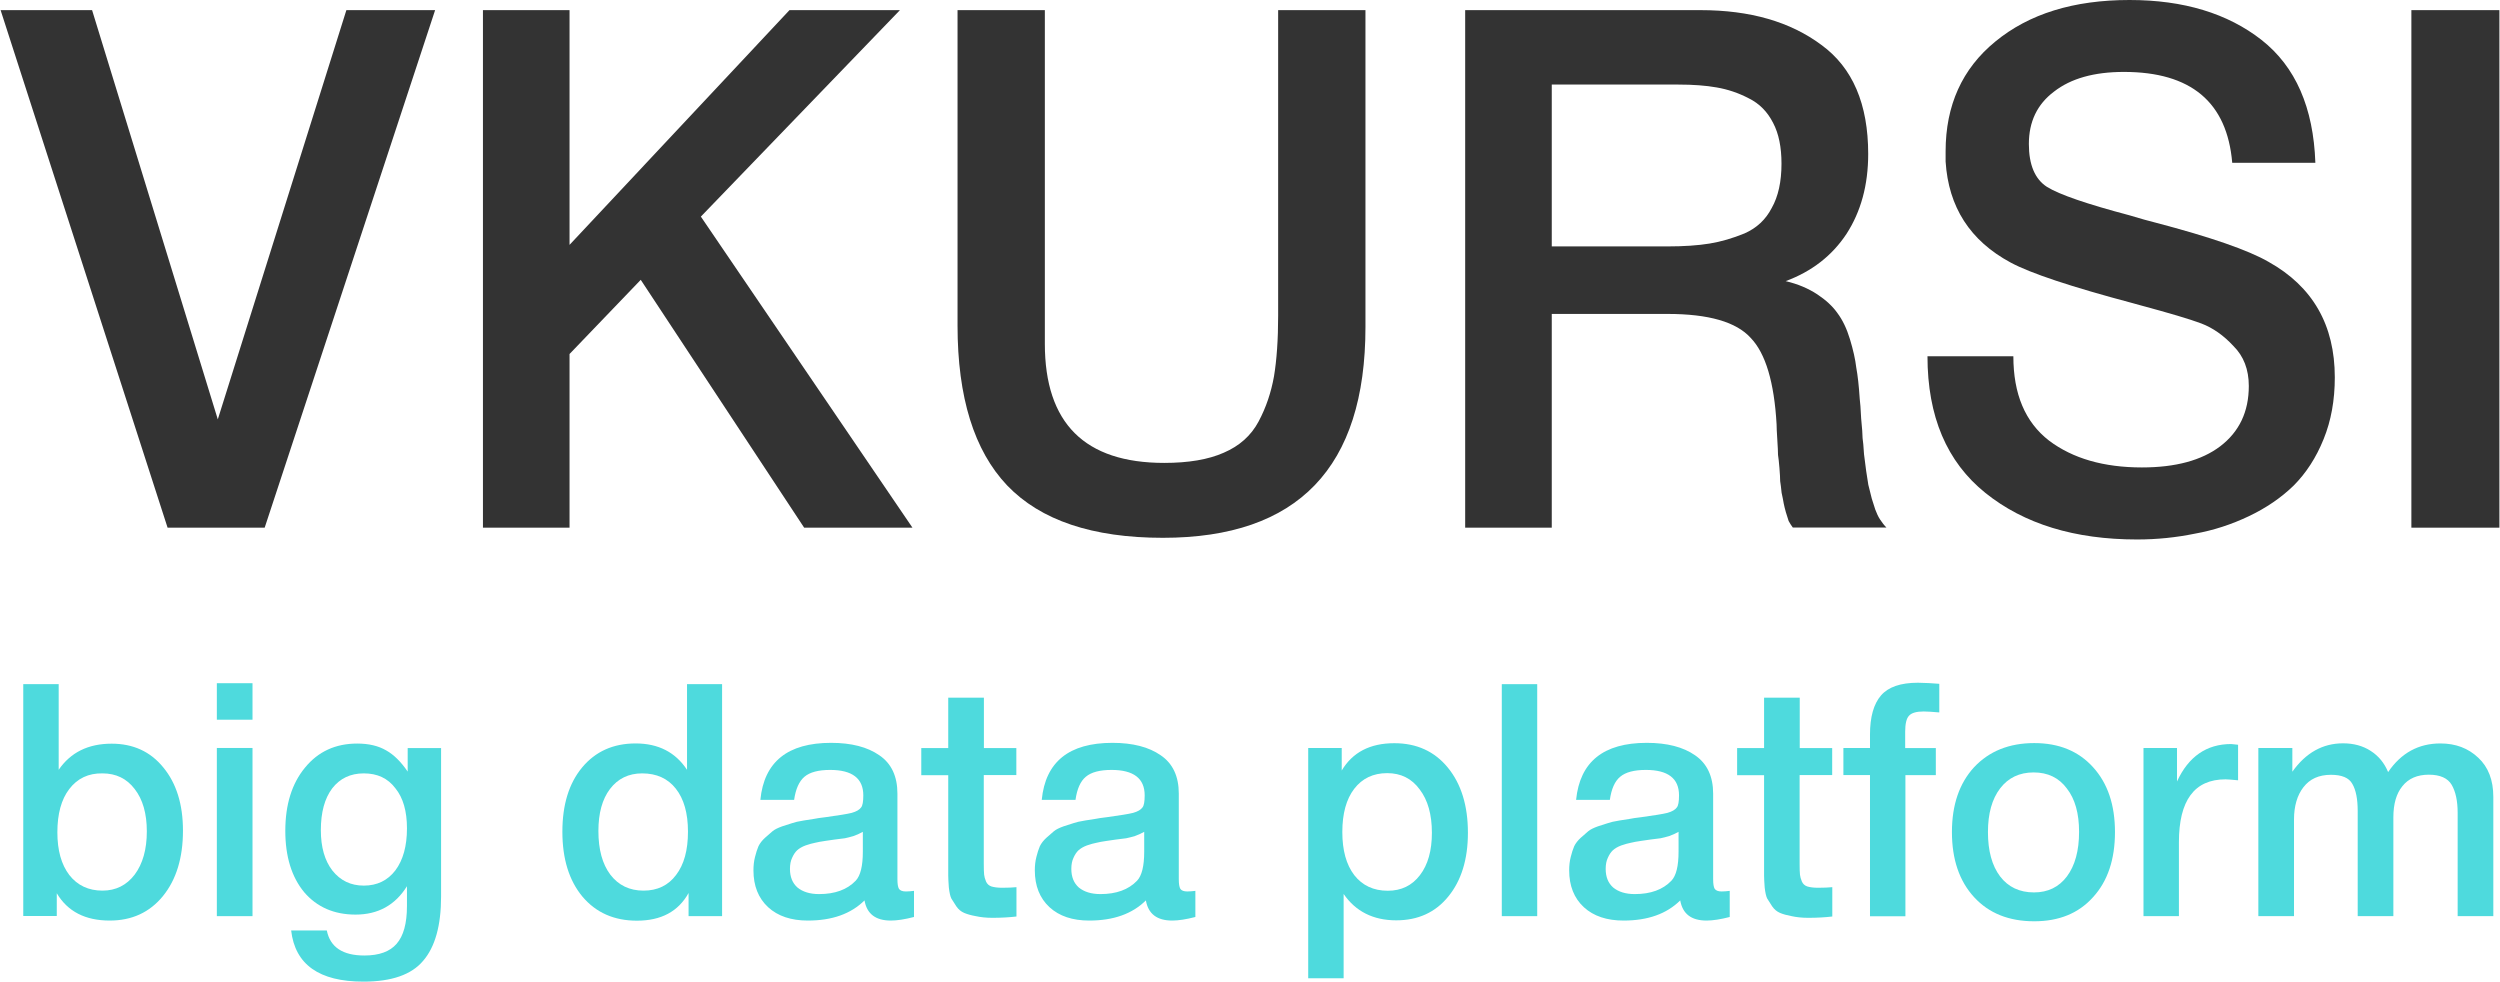
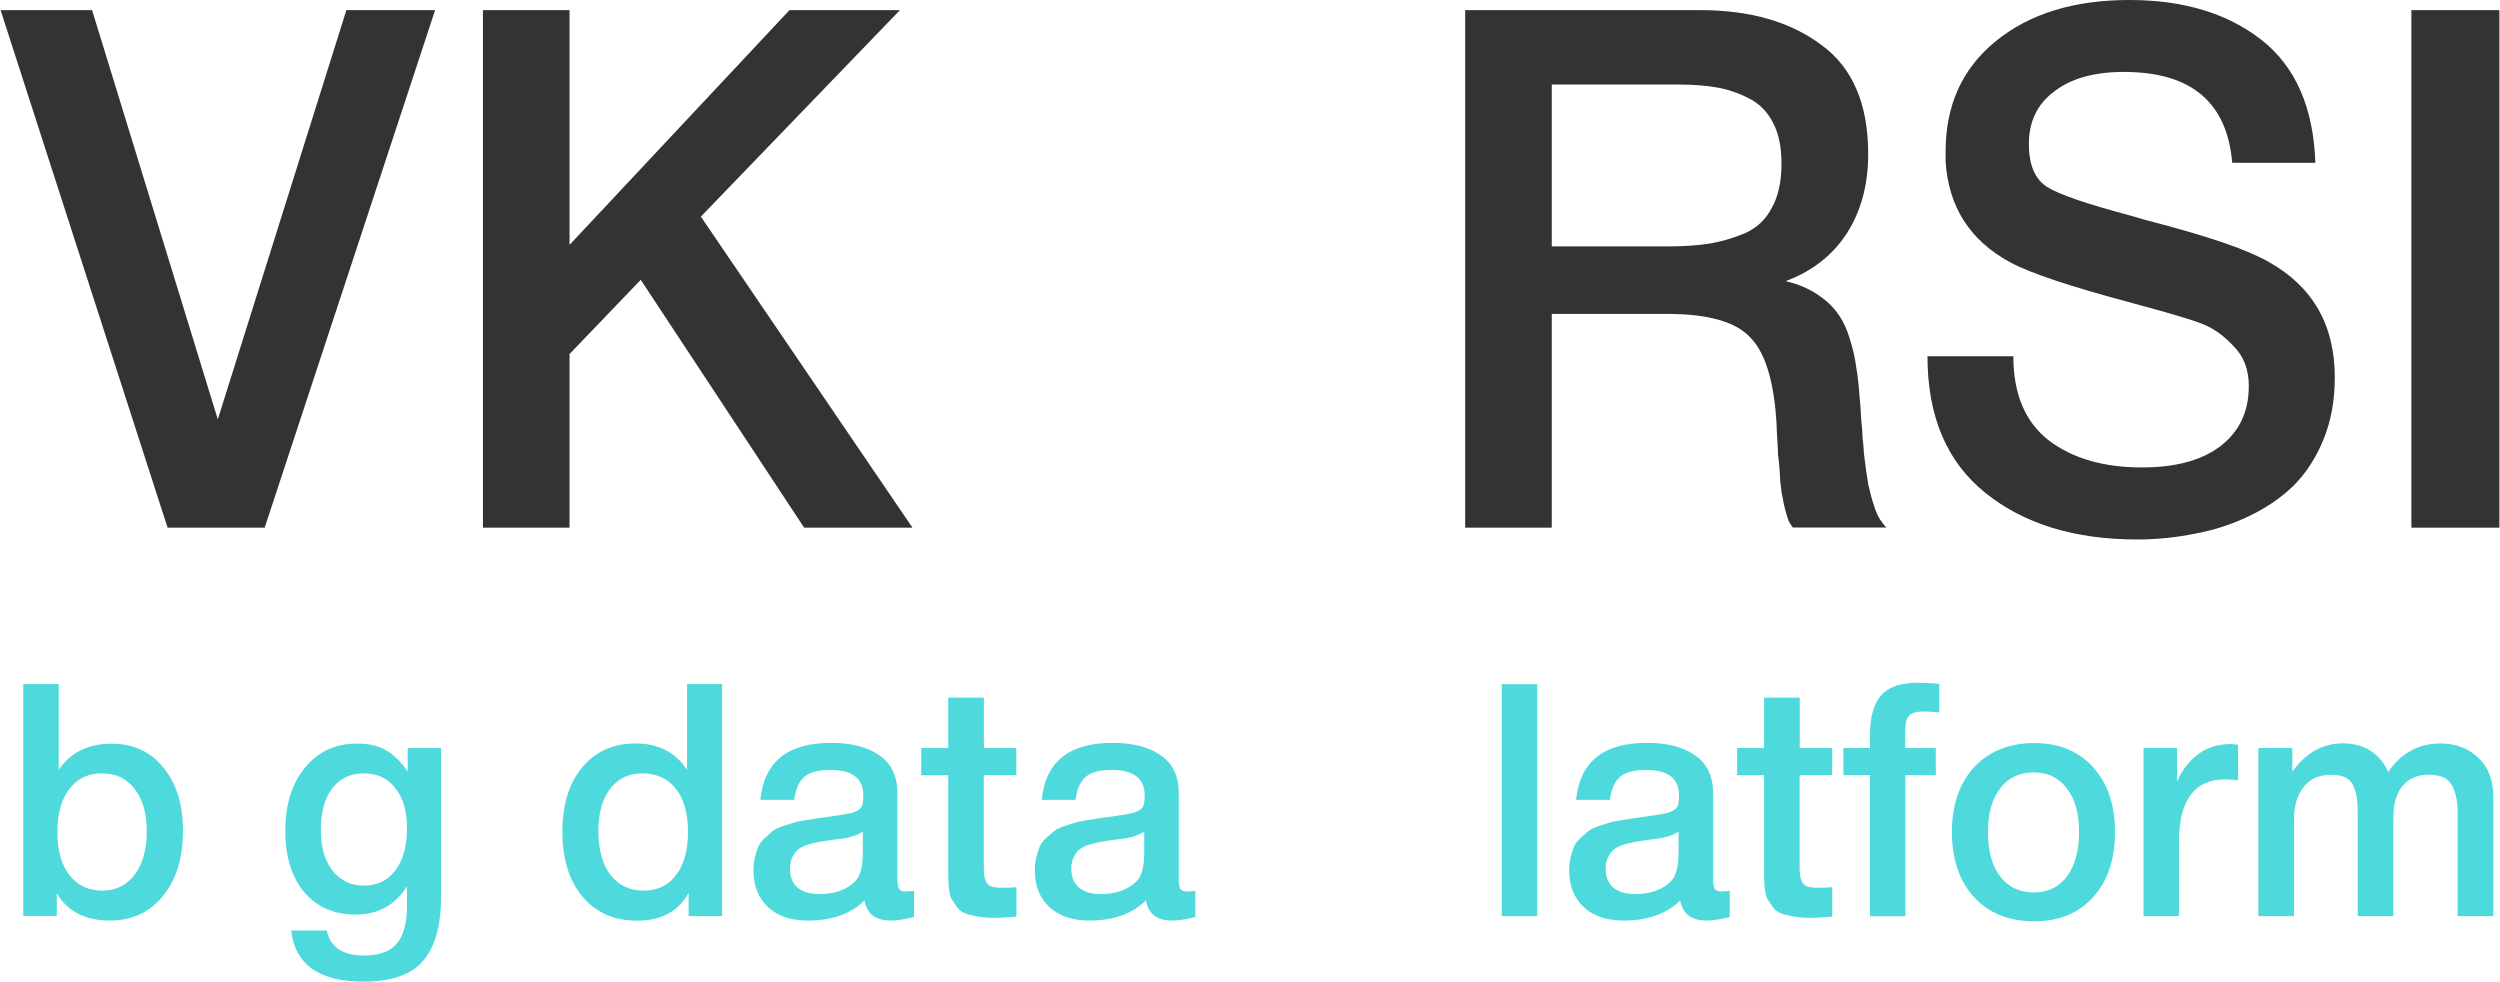
<svg xmlns="http://www.w3.org/2000/svg" version="1.1" id="Слой_1" x="0px" y="0px" viewBox="0 0 2096 823" style="enable-background:new 0 0 2096 823;" xml:space="preserve">
  <style type="text/css"> .st0{fill:#333333;} .st1{fill:#4EDADD;} </style>
  <path class="st0" d="M0.5,8.5h76.7l105.4,343.1L290.4,8.5h74.4L221.9,442.4h-81.4L0.5,8.5z" />
  <path class="st0" d="M754.5,8.5L587.6,181.6L765,442.4h-90.8l-137-207.8l-59.7,62.2v145.6h-72.6V8.5h72.6v196.8L661.9,8.5H754.5z" />
-   <path class="st0" d="M1144.8,8.5v265.7c0,117.8-56.6,176.7-169.8,176.7c-59,0-102.5-14.6-130.6-43.9 c-27.7-29.2-41.6-73.9-41.6-134.1V8.5H876v279.7c0,66.6,33.4,99.9,100.1,99.9c20.3,0,36.9-2.8,49.8-8.5c13.3-5.7,23-14.4,29.3-26.2 s10.5-24.4,12.9-37.8c2.3-13.8,3.5-30.9,3.5-51.2V8.5H1144.8z" />
  <path class="st0" d="M1228.4,8.5h197.4c41.4,0,75.2,9.7,101.3,29.2c26.2,19.1,39.2,49.6,39.2,91.4c0,26-6.1,48.3-18.2,67 c-12.1,18.3-29.1,31.5-51,39.6c10.2,2.4,18.9,6.1,26.4,11c7.4,4.9,13.1,10.2,17,15.8c4.3,5.7,7.8,13,10.5,21.9 c2.7,8.9,4.5,16.9,5.3,23.8c1.2,6.5,2.2,15.2,2.9,26.2c0.4,2.8,0.8,8.3,1.2,16.5c0.8,8.1,1.2,13.6,1.2,16.5 c0.4,2.4,0.8,6.9,1.2,13.4c0.8,6.5,1.4,11.2,1.8,14c0.4,2.4,1,6.3,1.8,11.6c1.2,4.9,2.1,8.7,2.9,11.6c0.8,2.4,1.8,5.5,2.9,9.1 c1.2,3.2,2.5,6.1,4.1,8.5c1.6,2.4,3.3,4.7,5.3,6.7h-78.5c-1.2-1.6-2.4-3.5-3.5-5.5c-0.8-2.4-1.6-4.9-2.3-7.3 c-0.8-2.8-1.4-5.3-1.8-7.3c-0.4-2.4-1-5.5-1.8-9.1c-0.4-4.1-0.8-7.3-1.2-9.7c0-2.4-0.2-6.1-0.6-11c-0.4-4.9-0.8-8.5-1.2-11 c0-2.4-0.2-6.7-0.6-12.8c-0.4-6.1-0.6-10.4-0.6-12.8c-2-35.3-9.2-59.5-21.7-72.5c-12.1-13.4-35.3-20.1-69.7-20.1H1301v179.2h-72.6 V8.5z M1301,70.7v135.9h96.6c14.1,0,26-0.8,35.7-2.4c9.8-1.6,19.5-4.5,29.3-8.5c10.2-4.5,17.8-11.6,22.8-21.3 c5.5-9.7,8.2-22.1,8.2-37.2c0-13.8-2.3-25.2-7-34.1c-4.7-9.3-11.5-16.3-20.5-20.7c-8.6-4.5-17.6-7.5-26.9-9.1 c-9-1.6-19.7-2.4-32.2-2.4H1301z" />
  <path class="st0" d="M1941.2,136.5h-69.7c-4.3-50.8-34.5-76.2-90.8-76.2c-25,0-44.5,5.5-58.6,16.5c-14.1,10.6-21.1,25.2-21.1,43.9 c0,17.5,5.1,29.5,15.2,36c10.5,6.5,33.6,14.4,69.1,23.8c9.4,2.8,16.6,4.9,21.7,6.1c46.5,12.2,78.1,23.2,94.9,32.9 c37.1,20.7,55.6,53,55.6,96.9c0,19.1-3.1,36.4-9.4,51.8c-6.2,15.4-14.6,28.4-25.2,39c-10.5,10.2-23,18.7-37.5,25.6 c-14.5,6.9-29.5,11.8-45.1,14.6c-15.6,3.2-31.8,4.9-48.6,4.9c-52.3,0-94.7-13-127.1-39c-32.4-26-48.6-64.2-48.6-114.6h72 c0,31.7,9.9,55.2,29.9,70.7c19.9,15,45.9,22.5,77.9,22.5c28.1,0,50-5.9,65.6-17.7c16-12.2,24-29,24-50.6c0-13.8-4.3-25-12.9-33.5 c-8.2-8.9-17.2-15.2-26.9-18.9c-9.8-3.7-26.8-8.7-50.9-15.2c-2.7-0.8-4.9-1.4-6.5-1.8c-51.9-13.8-86.1-25.2-102.5-34.1 c-34-18.3-52.1-46.5-54.5-84.7c0-2.8,0-5.7,0-8.5c0-38.6,13.9-69.3,41.6-92C1701.1,11.6,1738.5,0,1785.4,0 c45.3,0,82.2,11.2,110.7,33.5C1924.6,55.9,1939.6,90.2,1941.2,136.5z" />
  <path class="st0" d="M2095.5,8.5v433.9h-73.8V8.5H2095.5z" />
  <path class="st1" d="M49.2,573.6v71.8c10-14.6,24.8-21.9,44.4-21.9c18,0,32.5,6.6,43.3,19.9c11,13.3,16.5,31,16.5,53 c0,22.8-5.6,41.1-16.8,54.9c-11.2,13.7-26.1,20.5-44.6,20.5c-20.5,0-35.3-7.6-44.4-22.9v19.1H19.5V573.6H49.2z M85.9,648.4 c-11.7-0.2-21,4.2-27.8,13.1c-6.7,8.7-10,20.9-10,36.3c0,15.1,3.3,27,10,35.8c6.8,8.7,16.1,13.1,27.8,13.1c11.2,0,20.2-4.5,27-13.4 c6.8-9.1,10.2-21.2,10.2-36.3c0-14.9-3.4-26.8-10.2-35.5C106.3,652.8,97.3,648.4,85.9,648.4z" />
-   <path class="st1" d="M211.7,572.8v30.6h-29.9v-30.6H211.7z M211.7,627.1v141h-29.9v-141H211.7z" />
  <path class="st1" d="M369.8,627.1v124.6c0,24.2-5,42.2-15,53.8c-9.8,11.7-26.5,17.5-50.1,17.5c-37.1,0-57.3-14.3-60.6-42.9H274 c2.8,14,13.3,21,31.5,21c12.4,0,21.4-3.3,27-9.8c5.8-6.6,8.7-17.1,8.7-31.7V743c-9.8,15.8-24.2,23.8-43.1,23.8 c-18,0-32.4-6.3-43.1-18.8c-10.5-12.7-15.8-29.9-15.8-51.4c0-22,5.5-39.7,16.5-53c11-13.5,25.6-20.2,43.8-20.2 c9.6,0,17.7,1.9,24.2,5.7c6.5,3.6,12.5,9.6,18.1,17.8v-19.7H369.8z M305,648.4c-11.2,0-20,4.2-26.5,12.6c-6.3,8.4-9.5,20-9.5,35 c0,14.2,3.2,25.5,9.7,33.9c6.7,8.4,15.4,12.6,26.3,12.6c11.2,0,20-4.3,26.5-12.8c6.5-8.7,9.7-20.5,9.7-35.2 c0-14.4-3.2-25.6-9.7-33.6C325.2,652.5,316.4,648.4,305,648.4z" />
  <path class="st1" d="M605.4,573.6v194.5h-28.1v-19.4c-8.6,15.5-23,23.2-43.3,23.2c-19.1,0-34.3-6.7-45.7-20.2 c-11.2-13.5-16.8-31.6-16.8-54.4c0-22.6,5.5-40.5,16.5-53.8c11.2-13.5,26.2-20.2,44.9-20.2c19.1,0,33.4,7.4,43.1,22.1v-71.8H605.4z M538.4,648.4c-11.4,0-20.4,4.4-27,13.1c-6.5,8.6-9.7,20.3-9.7,35.2c0,15.5,3.3,27.7,10,36.6c6.8,8.9,16.1,13.4,27.8,13.4 s20.8-4.4,27.3-13.1c6.7-8.7,10-20.9,10-36.3c0-15.5-3.4-27.5-10.2-36.1C559.9,652.7,550.5,648.4,538.4,648.4z" />
  <path class="st1" d="M637.5,670.6c3.1-31.9,22.9-47.8,59.3-47.8c17,0,30.5,3.5,40.4,10.4c10.2,6.9,15.2,17.7,15.2,32.2V737 c0,4,0.4,6.7,1.3,8.2c1,1.5,3,2.2,5.8,2.2c2.1,0,4.4-0.2,6.8-0.5v21.9c-7.7,2-14.2,3-19.4,3c-12.8,0-20.1-5.6-22.1-16.9 c-11.4,11.3-27.2,16.9-47.5,16.9c-14,0-25.1-3.7-33.3-11.2c-8.2-7.6-12.3-17.9-12.3-30.9c0-4,0.4-7.7,1.3-11.2 c0.9-3.5,1.8-6.5,2.9-9c1.2-2.5,3.1-4.9,5.5-7.1c2.6-2.2,4.7-4,6.3-5.5c1.8-1.5,4.5-2.8,8.1-4.1c3.9-1.3,6.7-2.2,8.4-2.7 c1.9-0.7,5.2-1.5,9.7-2.2c4.6-0.7,7.5-1.2,8.9-1.4c1.6-0.4,4.7-0.8,9.5-1.4c10.7-1.5,17.9-2.6,21.8-3.6c3.9-1.1,6.5-2.6,7.9-4.6 c1.2-1.5,1.8-4.8,1.8-10.1c0-14.2-9.3-21.3-27.8-21.3c-9.8,0-17,1.9-21.5,5.7c-4.5,3.8-7.4,10.3-8.7,19.4H637.5z M723.6,697.3 c-2.3,1.3-4.9,2.5-7.9,3.6c-3,0.9-5.4,1.5-7.4,1.9c-1.8,0.2-4.6,0.5-8.7,1.1c-3.9,0.5-6.4,0.9-7.6,1.1c-3.7,0.5-6.6,1.1-8.7,1.6 c-2.1,0.4-4.7,1.1-7.9,2.2c-3,1.1-5.3,2.5-7.1,4.1c-1.6,1.5-3,3.6-4.2,6.3c-1.2,2.5-1.8,5.6-1.8,9.3c0,6.7,2.1,11.9,6.3,15.6 c4.4,3.6,10.4,5.5,18.1,5.5c13.3,0,23.5-3.7,30.7-11.2c4-4.2,6-12.3,6-24.3V697.3z" />
  <path class="st1" d="M852.1,627.1v22.7h-27.3v74.3c0,4.4,0.1,7.5,0.3,9.3c0.2,1.6,0.7,3.6,1.6,5.7c0.9,2,2.4,3.4,4.5,4.1 c2.3,0.7,5.3,1.1,9.2,1.1c4.9,0,8.8-0.2,11.8-0.5v24.6c-6,0.7-12.7,1.1-20.2,1.1c-5.2,0-9.9-0.5-13.9-1.4c-3.9-0.7-7.1-1.6-9.7-2.7 c-2.6-1.1-4.8-2.9-6.6-5.5c-1.8-2.7-3.2-4.9-4.2-6.6c-0.9-1.8-1.6-4.9-2.1-9.3c-0.3-4.4-0.5-7.6-0.5-9.8c0-2.4,0-6.4,0-12 c0-0.7,0-1.3,0-1.6c0-0.5,0-1.1,0-1.6c0-0.7,0-1.4,0-1.9v-67.2h-22.6v-22.7h22.6v-42.3h29.9v42.3H852.1z" />
  <path class="st1" d="M873.4,670.6c3.1-31.9,22.9-47.8,59.3-47.8c17,0,30.5,3.5,40.4,10.4c10.2,6.9,15.2,17.7,15.2,32.2V737 c0,4,0.4,6.7,1.3,8.2c1,1.5,3,2.2,5.8,2.2c2.1,0,4.4-0.2,6.8-0.5v21.9c-7.7,2-14.2,3-19.4,3c-12.8,0-20.1-5.6-22.1-16.9 c-11.4,11.3-27.2,16.9-47.5,16.9c-14,0-25.1-3.7-33.3-11.2c-8.2-7.6-12.3-17.9-12.3-30.9c0-4,0.4-7.7,1.3-11.2 c0.9-3.5,1.8-6.5,2.9-9c1.2-2.5,3.1-4.9,5.5-7.1c2.6-2.2,4.7-4,6.3-5.5c1.8-1.5,4.5-2.8,8.1-4.1c3.9-1.3,6.7-2.2,8.4-2.7 c1.9-0.7,5.2-1.5,9.7-2.2c4.5-0.7,7.5-1.2,8.9-1.4c1.6-0.4,4.7-0.8,9.5-1.4c10.7-1.5,17.9-2.6,21.8-3.6c3.9-1.1,6.5-2.6,7.9-4.6 c1.2-1.5,1.8-4.8,1.8-10.1c0-14.2-9.3-21.3-27.8-21.3c-9.8,0-17,1.9-21.5,5.7c-4.6,3.8-7.4,10.3-8.7,19.4H873.4z M959.5,697.3 c-2.3,1.3-4.9,2.5-7.9,3.6c-3,0.9-5.4,1.5-7.4,1.9c-1.8,0.2-4.6,0.5-8.7,1.1c-3.9,0.5-6.4,0.9-7.6,1.1c-3.7,0.5-6.6,1.1-8.7,1.6 c-2.1,0.4-4.7,1.1-7.9,2.2c-3,1.1-5.3,2.5-7.1,4.1c-1.6,1.5-3,3.6-4.2,6.3c-1.2,2.5-1.8,5.6-1.8,9.3c0,6.7,2.1,11.9,6.3,15.6 c4.4,3.6,10.4,5.5,18.1,5.5c13.3,0,23.5-3.7,30.7-11.2c4-4.2,6-12.3,6-24.3V697.3z" />
-   <path class="st1" d="M1124.9,627.1V646c9.1-15.3,23.8-22.9,44.1-22.9c18.7,0,33.7,6.8,44.9,20.5c11.2,13.7,16.8,31.9,16.8,54.6 c0,22.2-5.5,40.1-16.5,53.5c-10.8,13.3-25.4,19.9-43.6,19.9c-19.2,0-34-7.4-44.1-22.1v70.7h-29.7V627.1H1124.9z M1163,648.2 c-11.7,0-20.9,4.4-27.6,13.1c-6.7,8.7-10,20.9-10,36.3c0,15.3,3.3,27.3,10,36.1c6.8,8.7,16.2,13.1,28.1,13.1 c11.4,0,20.4-4.4,27-13.1c6.7-8.7,10-20.6,10-35.5c0-15.3-3.4-27.4-10.2-36.3C1183.6,652.7,1174.5,648.2,1163,648.2z" />
  <path class="st1" d="M1288.8,573.6v194.5h-29.7V573.6H1288.8z" />
  <path class="st1" d="M1321.4,670.6c3.2-31.9,22.9-47.8,59.3-47.8c17,0,30.5,3.5,40.4,10.4c10.1,6.9,15.2,17.7,15.2,32.2V737 c0,4,0.4,6.7,1.3,8.2c1.1,1.5,3,2.2,5.8,2.2c2.1,0,4.4-0.2,6.8-0.5v21.9c-7.7,2-14.2,3-19.4,3c-12.8,0-20.1-5.6-22.1-16.9 c-11.4,11.3-27.2,16.9-47.5,16.9c-14,0-25.1-3.7-33.3-11.2c-8.2-7.6-12.3-17.9-12.3-30.9c0-4,0.4-7.7,1.3-11.2 c0.9-3.5,1.8-6.5,2.9-9c1.2-2.5,3.1-4.9,5.5-7.1c2.6-2.2,4.7-4,6.3-5.5c1.8-1.5,4.5-2.8,8.1-4.1c3.8-1.3,6.6-2.2,8.4-2.7 c1.9-0.7,5.2-1.5,9.7-2.2c4.5-0.7,7.5-1.2,8.9-1.4c1.6-0.4,4.7-0.8,9.5-1.4c10.7-1.5,17.9-2.6,21.8-3.6c3.9-1.1,6.5-2.6,7.9-4.6 c1.2-1.5,1.8-4.8,1.8-10.1c0-14.2-9.3-21.3-27.8-21.3c-9.8,0-17,1.9-21.5,5.7c-4.6,3.8-7.4,10.3-8.7,19.4H1321.4z M1407.5,697.3 c-2.3,1.3-4.9,2.5-7.9,3.6c-3,0.9-5.4,1.5-7.4,1.9c-1.8,0.2-4.6,0.5-8.7,1.1c-3.8,0.5-6.4,0.9-7.6,1.1c-3.7,0.5-6.6,1.1-8.7,1.6 c-2.1,0.4-4.7,1.1-7.9,2.2c-3,1.1-5.3,2.5-7.1,4.1c-1.6,1.5-3,3.6-4.2,6.3c-1.2,2.5-1.8,5.6-1.8,9.3c0,6.7,2.1,11.9,6.3,15.6 c4.4,3.6,10.4,5.5,18.1,5.5c13.3,0,23.5-3.7,30.7-11.2c4-4.2,6-12.3,6-24.3V697.3z" />
  <path class="st1" d="M1536.1,627.1v22.7h-27.3v74.3c0,4.4,0.1,7.5,0.3,9.3c0.2,1.6,0.7,3.6,1.6,5.7c0.9,2,2.4,3.4,4.5,4.1 c2.3,0.7,5.3,1.1,9.2,1.1c4.9,0,8.8-0.2,11.8-0.5v24.6c-5.9,0.7-12.7,1.1-20.2,1.1c-5.2,0-9.9-0.5-13.9-1.4 c-3.8-0.7-7.1-1.6-9.7-2.7c-2.6-1.1-4.8-2.9-6.6-5.5c-1.8-2.7-3.2-4.9-4.2-6.6c-0.9-1.8-1.6-4.9-2.1-9.3c-0.3-4.4-0.5-7.6-0.5-9.8 c0-2.4,0-6.4,0-12c0-0.7,0-1.3,0-1.6c0-0.5,0-1.1,0-1.6c0-0.7,0-1.4,0-1.9v-67.2h-22.6v-22.7h22.6v-42.3h29.9v42.3H1536.1z" />
  <path class="st1" d="M1625.9,573.3v24c-5.8-0.5-10.2-0.8-13.1-0.8c-6.1,0-10.2,1.2-12.3,3.6c-2.1,2.2-3.2,6.6-3.2,13.4v13.7h25.7 v22.7h-25.5v118.3h-29.7V649.8h-22.3v-22.7h22.3v-11.2c0-14.8,3.1-25.7,9.2-32.8c6.1-7.1,16.4-10.7,31-10.7 C1614,572.5,1619.9,572.8,1625.9,573.3z" />
  <path class="st1" d="M1705.5,623c20.7,0,37.1,6.7,49.3,20.2c12.3,13.5,18.4,31.6,18.4,54.4c0,22.9-6.1,41.2-18.4,54.6 c-12.1,13.5-28.5,20.2-49.3,20.2c-21.2,0-38-6.7-50.4-20.2c-12.4-13.5-18.6-31.7-18.6-54.6c0-22.8,6.2-40.9,18.6-54.4 C1667.7,629.8,1684.5,623,1705.5,623z M1732.8,661c-6.6-8.9-15.9-13.4-27.8-13.4s-21.3,4.5-28.1,13.4c-6.8,8.9-10.2,21.1-10.2,36.6 c0,15.8,3.4,28.2,10.2,37.2c6.8,8.9,16.3,13.4,28.4,13.4c11.7,0,20.9-4.5,27.6-13.4c6.8-9.1,10.2-21.6,10.2-37.4 C1743.1,681.9,1739.7,669.8,1732.8,661z" />
  <path class="st1" d="M1876.4,624.4v29.8c-5.3-0.5-8.8-0.8-10.5-0.8c-26.1,0-39.1,17.6-39.1,52.7v62h-29.7v-141h28.1v28.1 c9.6-20.9,24.8-31.4,45.4-31.4L1876.4,624.4z" />
  <path class="st1" d="M1921.9,627.1v19.9c11.2-15.8,25.4-23.8,42.5-23.8c8.9,0,16.6,2.1,23.1,6.3c6.6,4.2,11.5,10.1,14.7,17.8 c10.9-16,25.5-24,43.8-24c12.8,0,23.4,4,31.8,12c8.4,7.8,12.6,18.8,12.6,32.8v100h-29.9v-86.6c0-10-1.7-17.8-5-23.5 c-3.3-5.6-9.7-8.5-19.2-8.5c-9.6,0-17,3.2-22.1,9.6c-5.1,6.2-7.6,14.9-7.6,26.2v82.8h-29.9v-88.2c0-10-1.5-17.6-4.5-22.7 c-2.8-5.1-8.8-7.6-17.9-7.6c-10.2,0-17.8,3.5-23.1,10.4c-5.2,6.7-7.9,15.8-7.9,27v81.1h-29.9v-141H1921.9z" />
</svg>